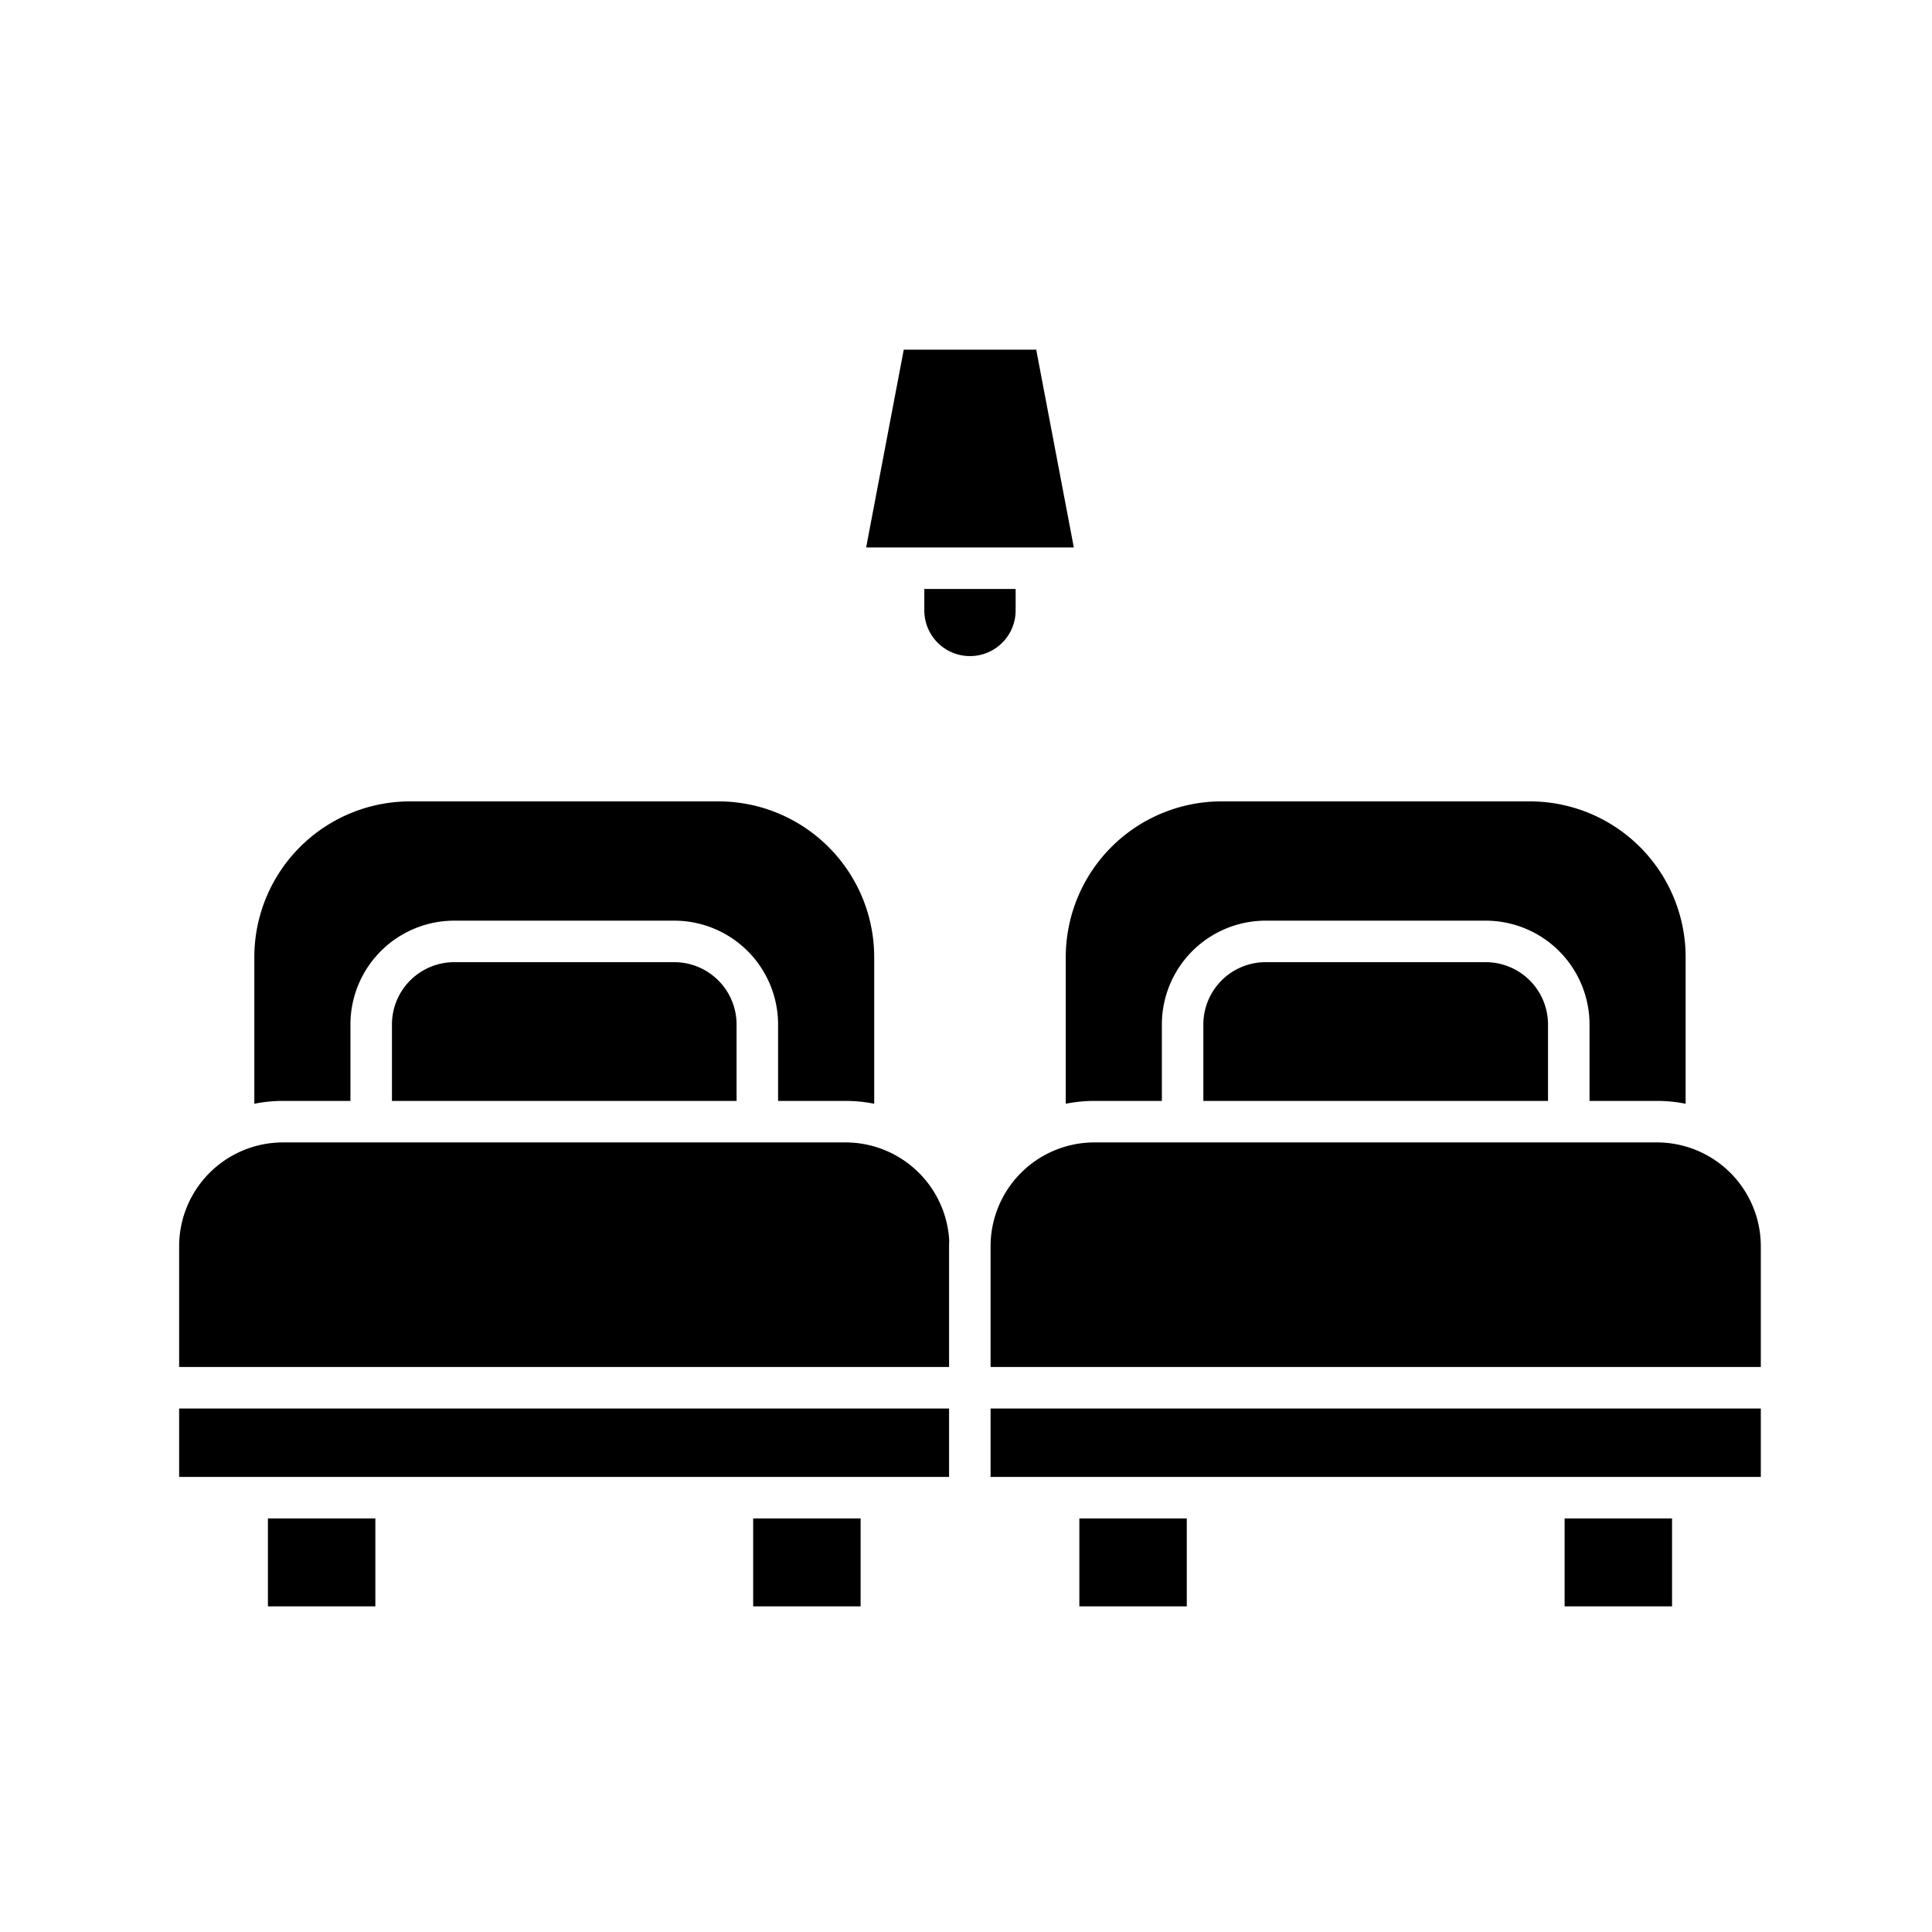
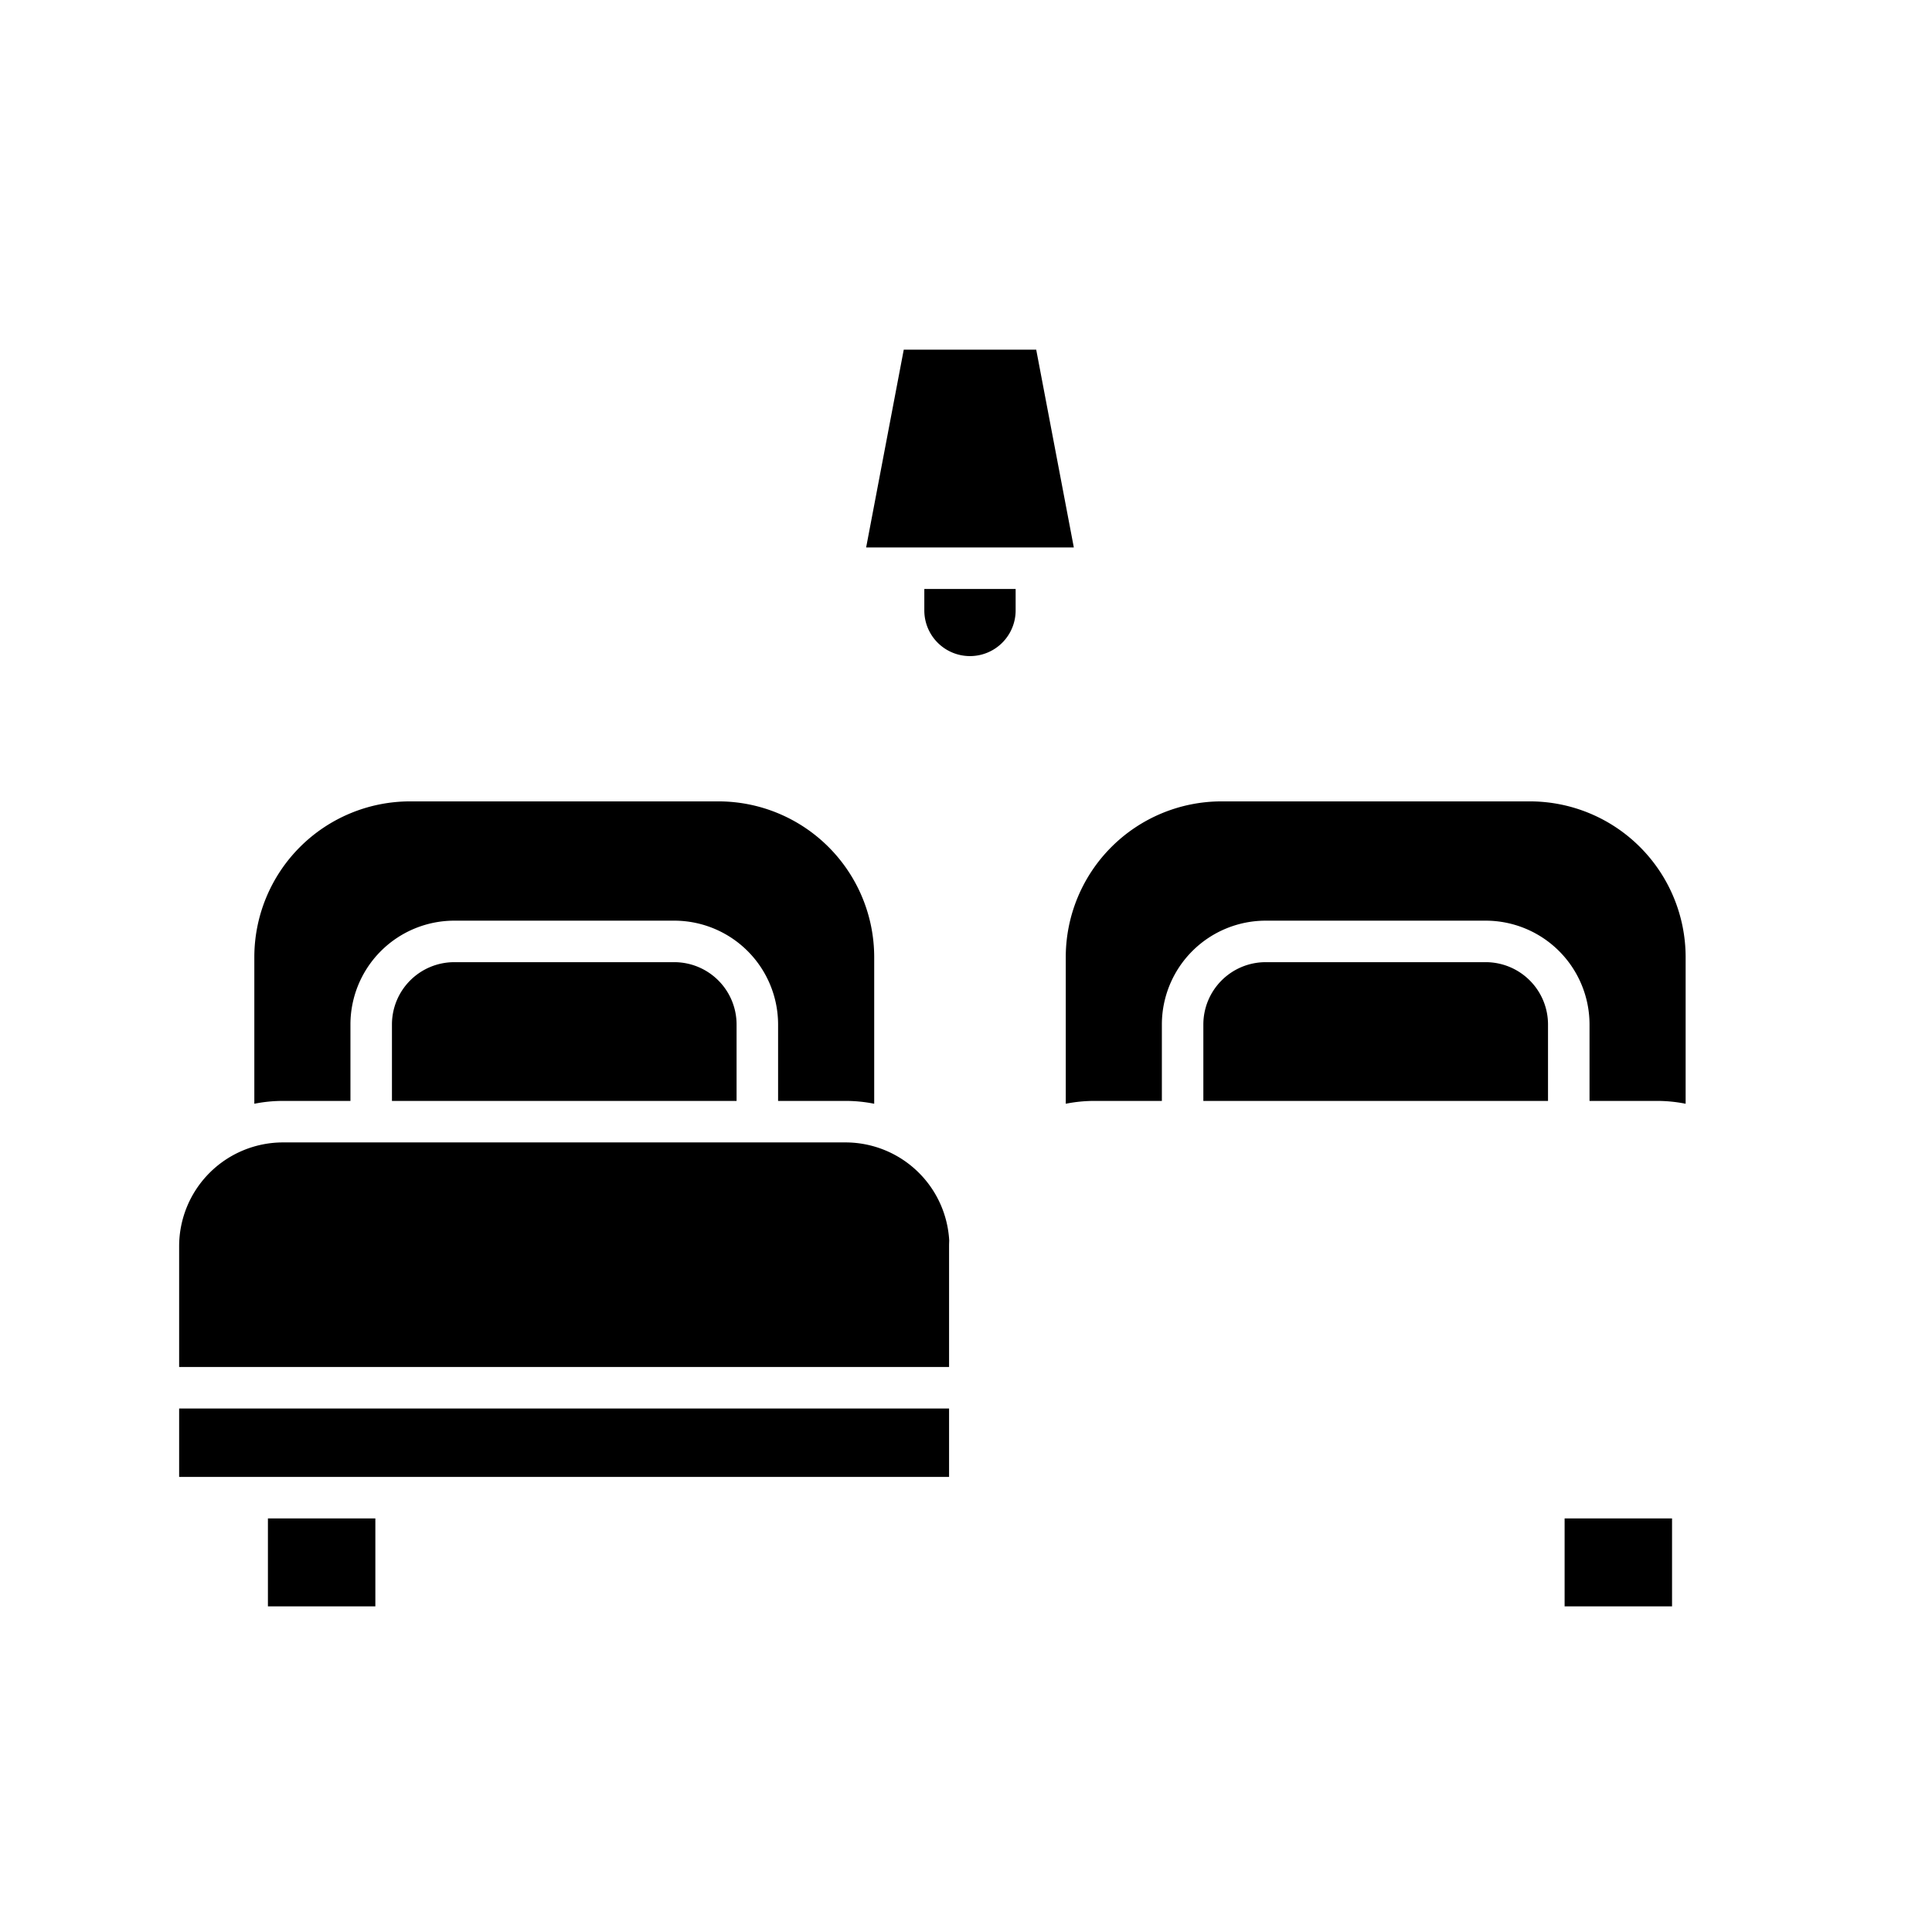
<svg xmlns="http://www.w3.org/2000/svg" id="Solid" height="512" viewBox="0 0 256 256" width="512">
  <path d="m46.435 145.877v-10.134a13.765 13.765 0 0 1 13.75-13.75h29.166a13.765 13.765 0 0 1 13.75 13.75v10.134h8.947a19.259 19.259 0 0 1 3.788.376v-19.441a20.648 20.648 0 0 0 -20.626-20.625h-40.885a20.648 20.648 0 0 0 -20.625 20.625v19.441a19.259 19.259 0 0 1 3.788-.376z" />
  <path d="m60.185 127.493a8.259 8.259 0 0 0 -8.25 8.25v10.134h45.665v-10.134a8.259 8.259 0 0 0 -8.25-8.25z" />
  <path d="m35.501 201.199h14.235v11.652h-14.235z" />
-   <path d="m99.799 201.199h14.235v11.652h-14.235z" />
  <path d="m112.047 151.377h-74.56a13.765 13.765 0 0 0 -13.75 13.75v16.008h102.02v-16.008c0-.252.009-.5.019-.75a13.767 13.767 0 0 0 -13.729-13z" />
  <path d="m23.737 186.635h102.02v9.064h-102.02z" />
  <path d="m141.219 146.253a19.259 19.259 0 0 1 3.788-.376h8.947v-10.134a13.765 13.765 0 0 1 13.75-13.75h29.166a13.765 13.765 0 0 1 13.75 13.75v10.134h8.947a19.259 19.259 0 0 1 3.788.376v-19.441a20.648 20.648 0 0 0 -20.625-20.625h-40.886a20.648 20.648 0 0 0 -20.625 20.625z" />
  <path d="m167.7 127.493a8.259 8.259 0 0 0 -8.25 8.25v10.134h45.67v-10.134a8.259 8.259 0 0 0 -8.25-8.25z" />
-   <path d="m143.02 201.199h14.235v11.652h-14.235z" />
  <path d="m207.319 201.199h14.235v11.652h-14.235z" />
-   <path d="m131.257 186.635h102.06v9.064h-102.06z" />
-   <path d="m219.567 151.377h-74.56a13.765 13.765 0 0 0 -13.75 13.75v16.008h102.06v-16.008a13.765 13.765 0 0 0 -13.75-13.75z" />
  <path d="m134.577 80.886v-2.844h-12.1v2.844a6.05 6.05 0 0 0 12.1 0z" />
  <path d="m137.303 46.333h-17.551l-4.984 26.209h27.519z" />
</svg>